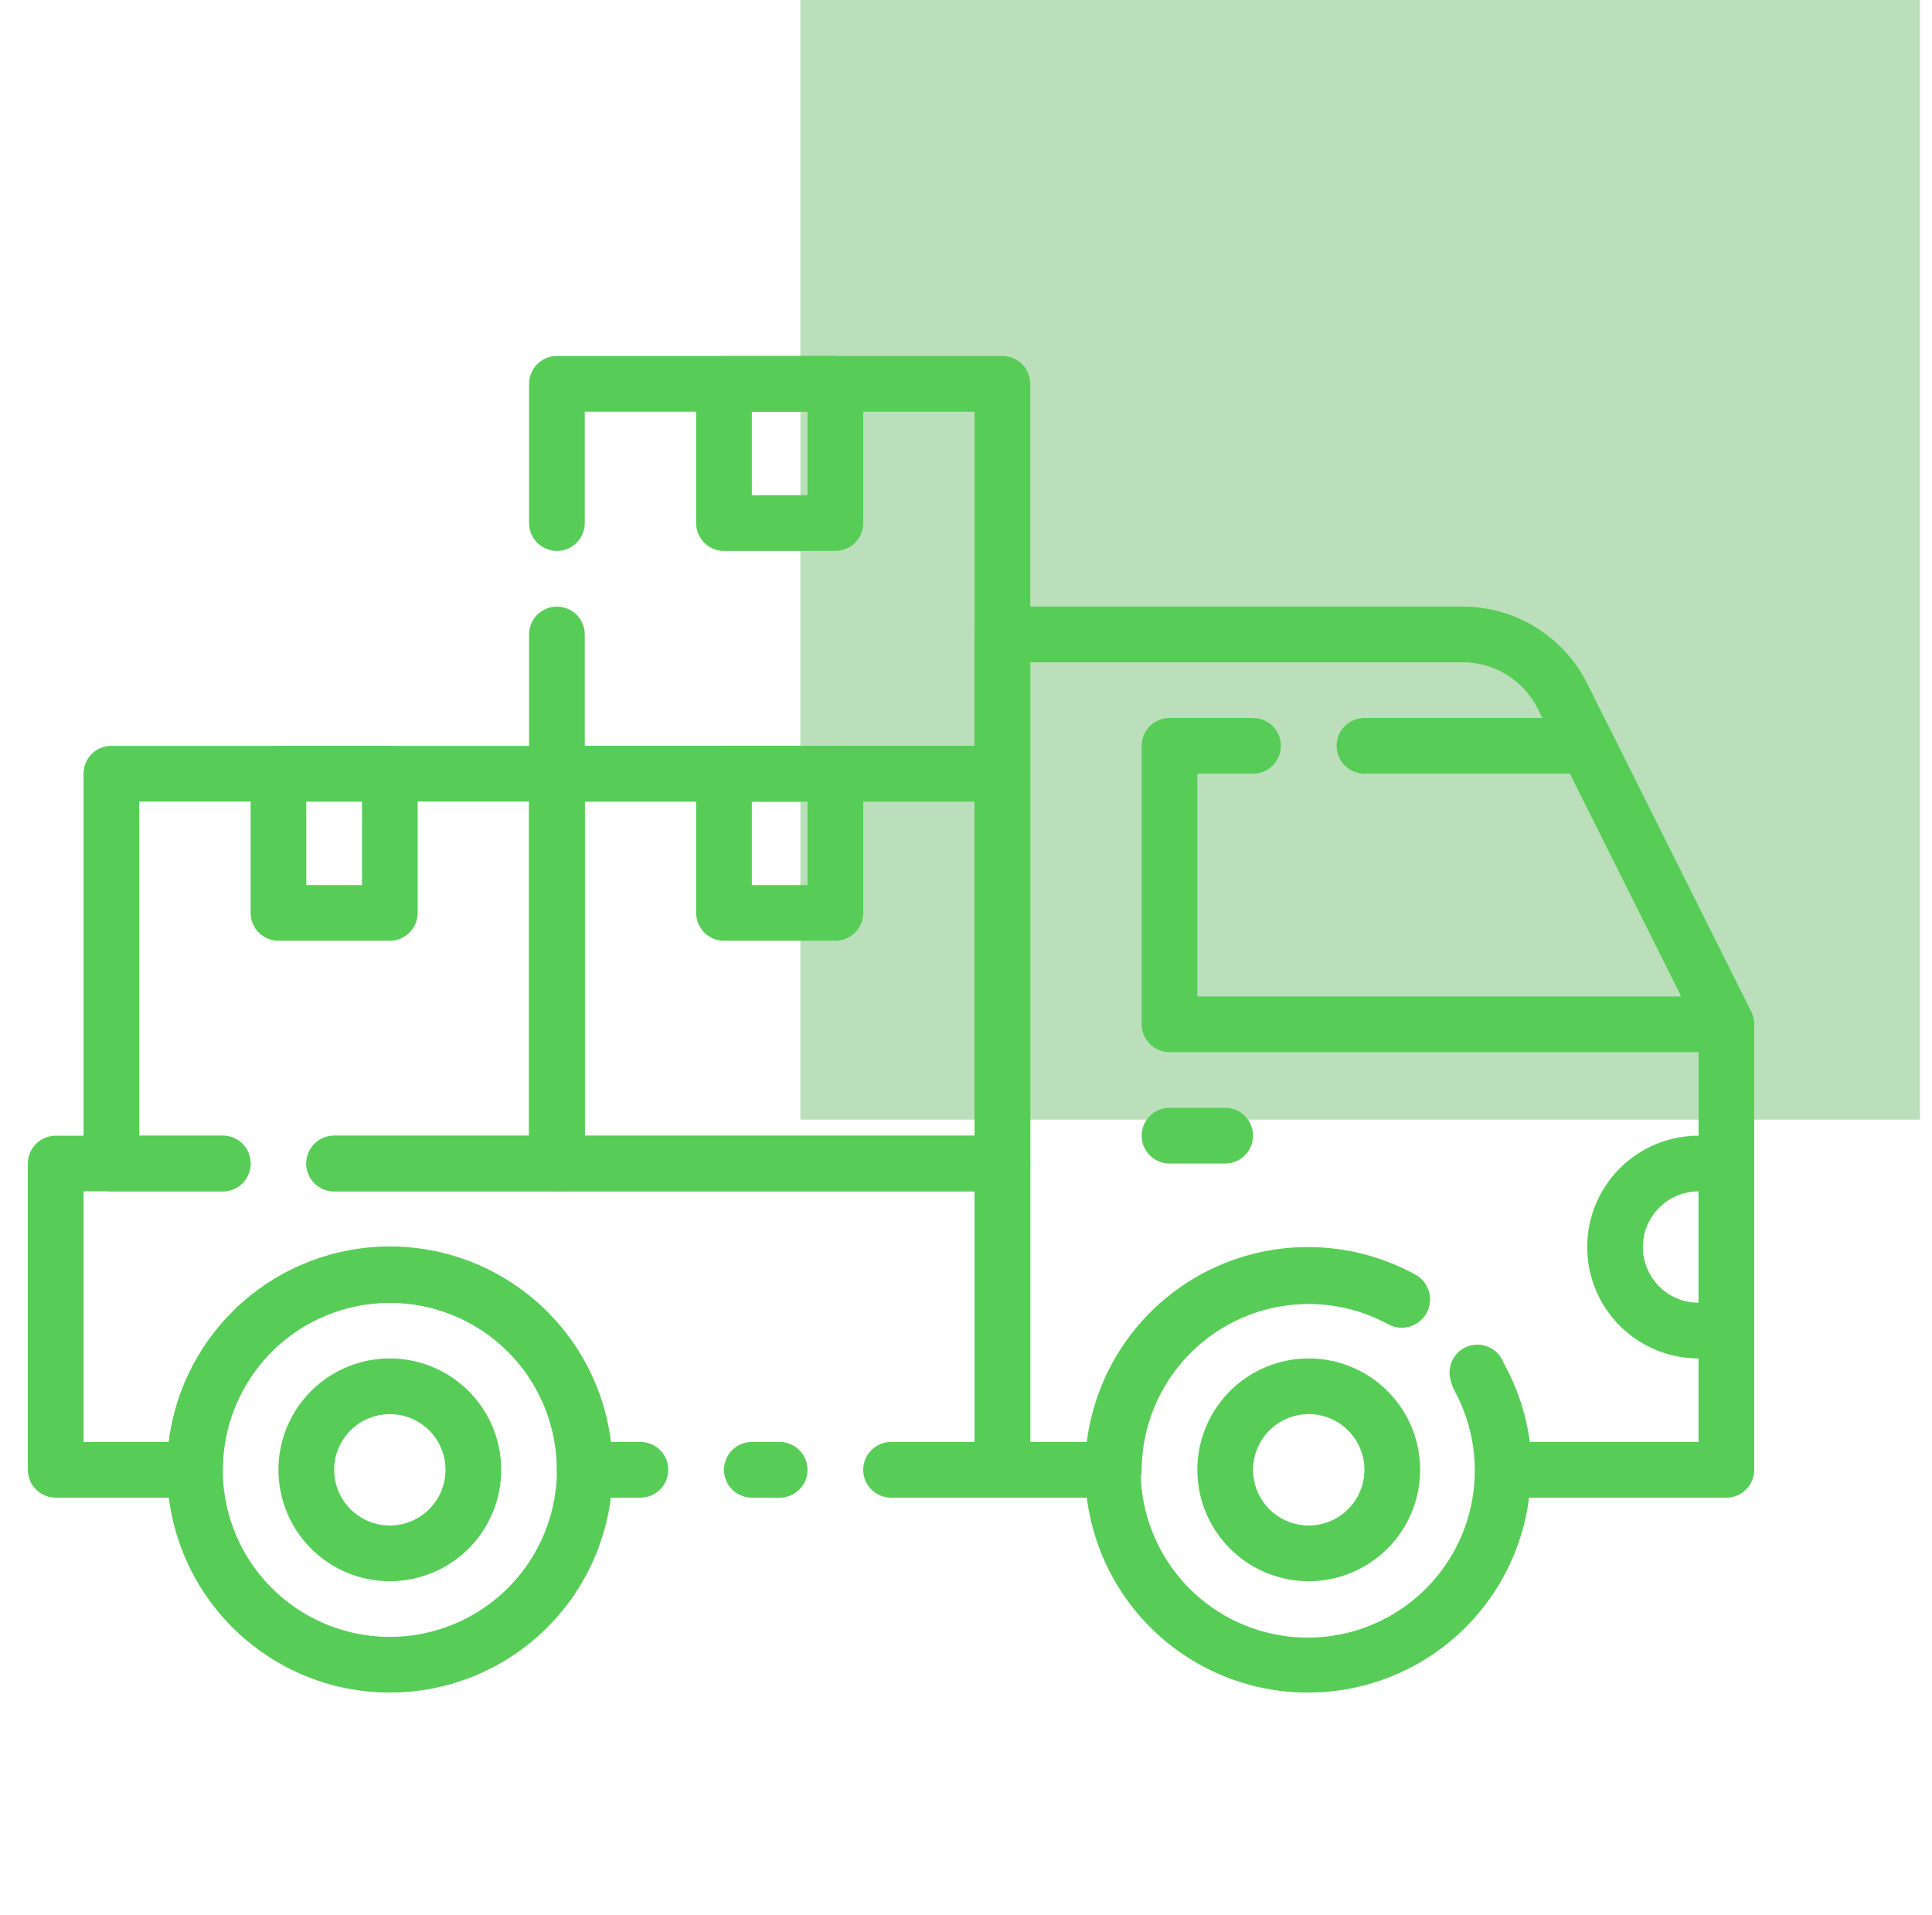
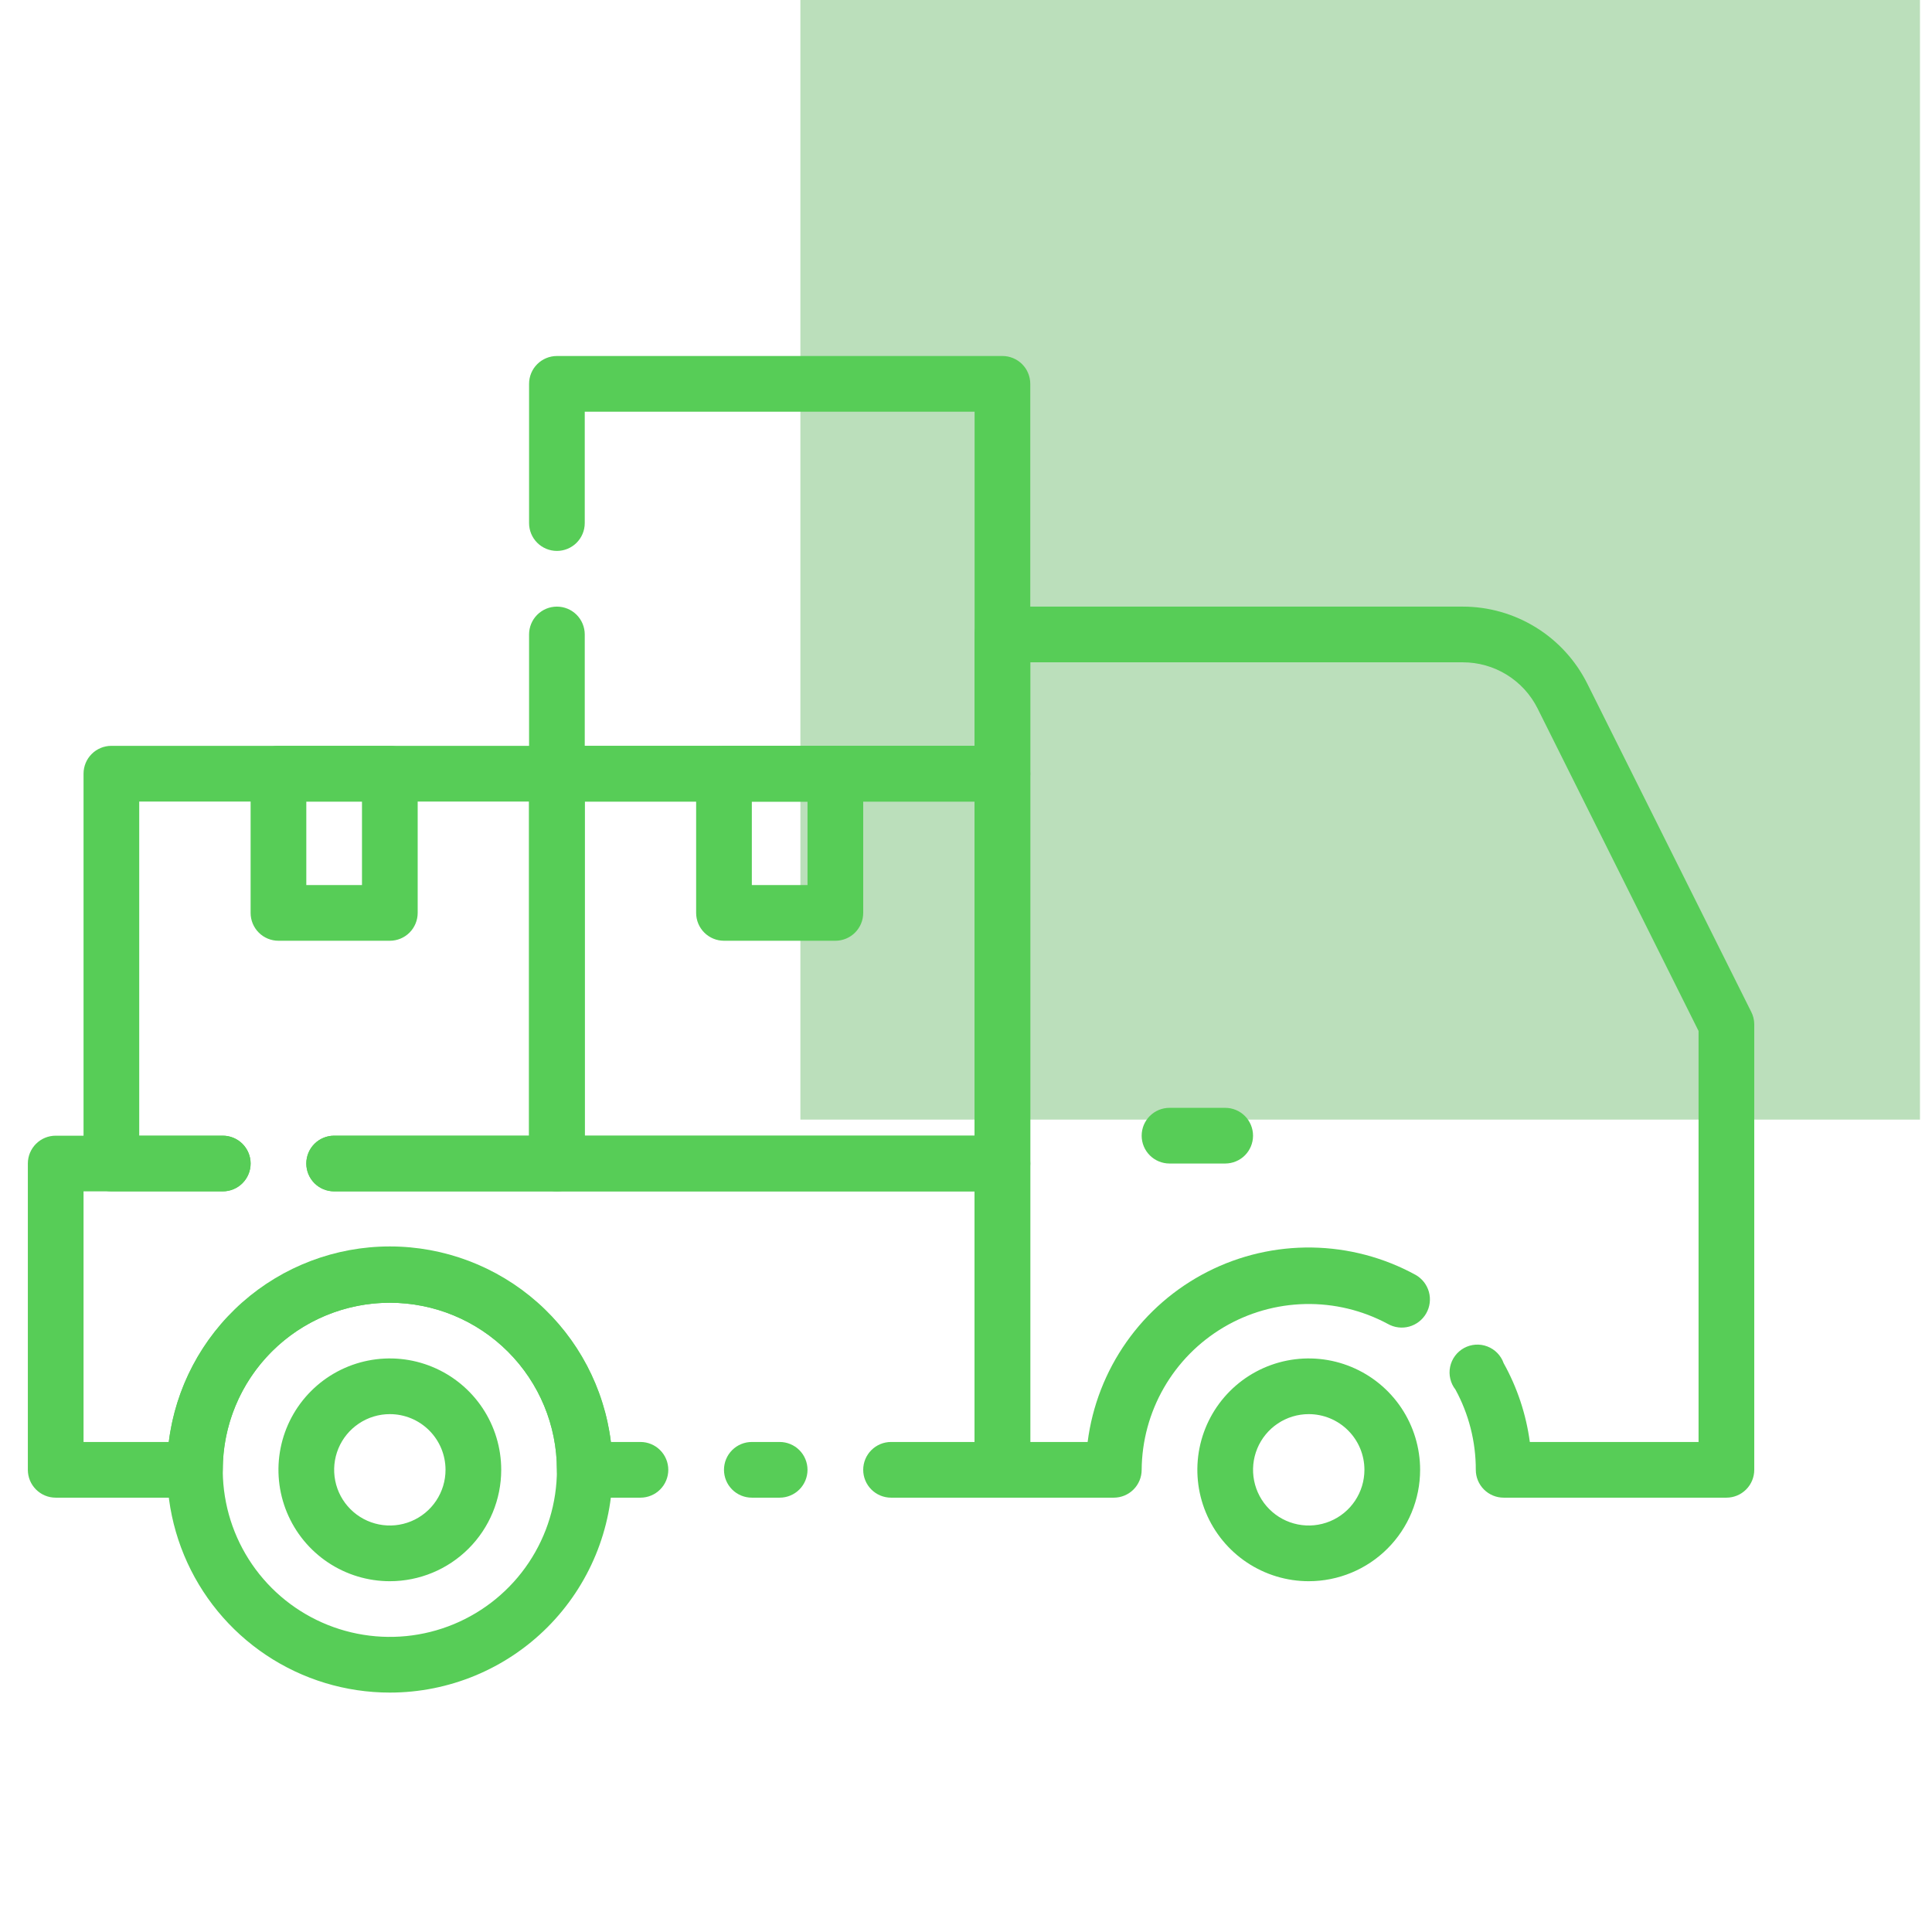
<svg xmlns="http://www.w3.org/2000/svg" width="116" height="115" viewBox="0 0 116 115" fill="none">
  <rect x="48.056" y="6.10352e-05" width="67.222" height="67.222" fill="#57AF57" fill-opacity="0.4" />
  <path d="M103.656 89.922H90.281C89.838 89.922 89.413 89.746 89.099 89.432C88.785 89.119 88.609 88.693 88.609 88.25C88.613 86.568 88.193 84.912 87.389 83.435C87.239 83.244 87.133 83.023 87.078 82.787C87.022 82.551 87.018 82.306 87.067 82.068C87.116 81.831 87.215 81.607 87.359 81.412C87.503 81.217 87.688 81.055 87.9 80.938C88.113 80.822 88.348 80.753 88.59 80.736C88.832 80.719 89.074 80.755 89.301 80.842C89.527 80.928 89.732 81.063 89.902 81.236C90.071 81.41 90.201 81.618 90.281 81.847C91.097 83.311 91.63 84.916 91.853 86.578H101.984V61.901L92.321 42.541C91.904 41.706 91.262 41.003 90.467 40.513C89.673 40.023 88.757 39.764 87.824 39.766H61.859V86.578H65.303C65.58 84.417 66.38 82.357 67.634 80.576C68.888 78.794 70.559 77.347 72.5 76.358C74.441 75.369 76.594 74.87 78.772 74.903C80.951 74.936 83.088 75.5 84.998 76.547C85.388 76.769 85.674 77.136 85.794 77.569C85.913 78.002 85.855 78.464 85.633 78.854C85.412 79.244 85.044 79.53 84.611 79.65C84.179 79.769 83.716 79.711 83.326 79.489C81.804 78.671 80.096 78.26 78.367 78.296C76.639 78.333 74.95 78.815 73.463 79.696C71.976 80.578 70.742 81.829 69.881 83.327C69.019 84.826 68.56 86.522 68.547 88.25C68.547 88.693 68.371 89.119 68.057 89.432C67.744 89.746 67.318 89.922 66.875 89.922H60.188C59.744 89.922 59.319 89.746 59.005 89.432C58.692 89.119 58.516 88.693 58.516 88.25V38.094C58.516 37.65 58.692 37.225 59.005 36.912C59.319 36.598 59.744 36.422 60.188 36.422H87.824C89.375 36.422 90.895 36.854 92.215 37.669C93.535 38.483 94.602 39.65 95.297 41.036L105.144 60.748C105.264 60.981 105.327 61.238 105.328 61.5V88.25C105.328 88.693 105.152 89.119 104.838 89.432C104.525 89.746 104.1 89.922 103.656 89.922Z" fill="#57CD57" />
-   <path d="M78.578 101.625C76.535 101.633 74.516 101.173 72.678 100.28C70.84 99.387 69.231 98.085 67.975 96.473C66.718 94.862 65.848 92.983 65.43 90.983C65.013 88.982 65.059 86.913 65.566 84.933C66.073 82.953 67.027 81.116 68.354 79.562C69.681 78.009 71.347 76.78 73.224 75.97C75.1 75.16 77.137 74.791 79.178 74.891C81.219 74.991 83.21 75.558 84.998 76.547C85.388 76.769 85.674 77.136 85.794 77.569C85.913 78.002 85.855 78.464 85.633 78.854C85.412 79.244 85.044 79.53 84.611 79.65C84.179 79.769 83.716 79.711 83.326 79.489C81.208 78.333 78.744 77.978 76.386 78.491C74.028 79.004 71.934 80.35 70.488 82.281C69.042 84.213 68.34 86.602 68.513 89.009C68.685 91.416 69.719 93.68 71.425 95.386C73.131 97.093 75.396 98.127 77.803 98.299C80.21 98.471 82.598 97.77 84.53 96.323C86.462 94.877 87.808 92.783 88.32 90.425C88.833 88.067 88.479 85.603 87.322 83.485C87.105 83.093 87.052 82.63 87.176 82.199C87.3 81.768 87.59 81.404 87.982 81.186C88.375 80.969 88.838 80.917 89.269 81.04C89.7 81.164 90.064 81.454 90.281 81.847C91.391 83.881 91.952 86.168 91.912 88.485C91.871 90.801 91.229 93.067 90.049 95.061C88.87 97.055 87.192 98.708 85.181 99.859C83.17 101.01 80.895 101.618 78.578 101.625Z" fill="#57CD57" />
  <path d="M78.578 94.938C77.255 94.938 75.963 94.545 74.863 93.811C73.763 93.076 72.906 92.031 72.4 90.809C71.894 89.587 71.761 88.243 72.019 86.945C72.277 85.648 72.914 84.457 73.849 83.521C74.785 82.586 75.976 81.949 77.273 81.691C78.571 81.433 79.915 81.565 81.137 82.072C82.359 82.578 83.404 83.435 84.139 84.535C84.873 85.634 85.266 86.927 85.266 88.25C85.266 90.024 84.561 91.725 83.307 92.979C82.053 94.233 80.352 94.938 78.578 94.938ZM78.578 84.906C77.917 84.906 77.27 85.102 76.72 85.47C76.171 85.837 75.742 86.359 75.489 86.97C75.236 87.581 75.17 88.254 75.299 88.902C75.428 89.551 75.746 90.147 76.214 90.614C76.681 91.082 77.277 91.4 77.926 91.529C78.574 91.659 79.247 91.592 79.858 91.339C80.469 91.086 80.991 90.658 81.358 90.108C81.726 89.558 81.922 88.911 81.922 88.25C81.922 87.363 81.57 86.513 80.942 85.886C80.315 85.258 79.465 84.906 78.578 84.906Z" fill="#57CD57" />
  <path d="M23.406 101.625C20.761 101.625 18.175 100.841 15.976 99.371C13.776 97.901 12.062 95.812 11.049 93.368C10.037 90.924 9.772 88.235 10.288 85.641C10.804 83.046 12.078 80.663 13.949 78.793C15.819 76.922 18.202 75.648 20.797 75.132C23.391 74.616 26.081 74.881 28.525 75.893C30.969 76.905 33.057 78.62 34.527 80.819C35.997 83.019 36.781 85.605 36.781 88.25C36.781 91.797 35.372 95.199 32.864 97.708C30.355 100.216 26.953 101.625 23.406 101.625ZM23.406 78.219C21.422 78.219 19.483 78.807 17.833 79.909C16.184 81.012 14.898 82.578 14.139 84.411C13.379 86.244 13.181 88.261 13.568 90.207C13.955 92.153 14.91 93.94 16.313 95.343C17.716 96.746 19.503 97.701 21.449 98.088C23.395 98.476 25.412 98.277 27.245 97.518C29.078 96.758 30.645 95.473 31.747 93.823C32.849 92.173 33.438 90.234 33.438 88.25C33.438 85.59 32.381 83.038 30.499 81.157C28.618 79.276 26.067 78.219 23.406 78.219Z" fill="#57CD57" />
  <path d="M23.406 94.938C22.084 94.938 20.791 94.545 19.691 93.811C18.591 93.076 17.734 92.031 17.228 90.809C16.722 89.587 16.589 88.243 16.847 86.945C17.105 85.648 17.742 84.457 18.677 83.521C19.613 82.586 20.804 81.949 22.102 81.691C23.399 81.433 24.744 81.565 25.965 82.072C27.187 82.578 28.232 83.435 28.967 84.535C29.701 85.634 30.094 86.927 30.094 88.25C30.094 90.024 29.389 91.725 28.135 92.979C26.881 94.233 25.18 94.938 23.406 94.938ZM23.406 84.906C22.745 84.906 22.098 85.102 21.549 85.47C20.999 85.837 20.57 86.359 20.317 86.97C20.064 87.581 19.998 88.254 20.127 88.902C20.256 89.551 20.574 90.147 21.042 90.614C21.509 91.082 22.105 91.4 22.754 91.529C23.402 91.659 24.075 91.592 24.686 91.339C25.297 91.086 25.819 90.658 26.186 90.108C26.554 89.558 26.75 88.911 26.75 88.25C26.75 87.363 26.398 86.513 25.771 85.886C25.144 85.258 24.293 84.906 23.406 84.906Z" fill="#57CD57" />
-   <path d="M103.656 63.172H70.219C69.775 63.172 69.35 62.996 69.037 62.682C68.723 62.369 68.547 61.943 68.547 61.5V44.781C68.547 44.338 68.723 43.913 69.037 43.599C69.35 43.285 69.775 43.109 70.219 43.109H75.234C75.678 43.109 76.103 43.285 76.417 43.599C76.73 43.913 76.906 44.338 76.906 44.781C76.906 45.225 76.73 45.65 76.417 45.963C76.103 46.277 75.678 46.453 75.234 46.453H71.891V59.828H100.948L94.26 46.453H81.922C81.478 46.453 81.053 46.277 80.74 45.963C80.426 45.65 80.25 45.225 80.25 44.781C80.25 44.338 80.426 43.913 80.74 43.599C81.053 43.285 81.478 43.109 81.922 43.109H95.297C95.606 43.11 95.908 43.197 96.171 43.359C96.433 43.521 96.646 43.753 96.785 44.029L105.144 60.748C105.272 61.002 105.334 61.285 105.322 61.57C105.31 61.855 105.225 62.132 105.076 62.375C104.927 62.617 104.718 62.818 104.47 62.958C104.221 63.097 103.941 63.171 103.656 63.172Z" fill="#57CD57" />
-   <path d="M103.656 81.562H101.984C100.211 81.562 98.51 80.858 97.256 79.604C96.001 78.35 95.297 76.649 95.297 74.875C95.297 73.101 96.001 71.4 97.256 70.146C98.51 68.892 100.211 68.188 101.984 68.188H103.656C104.1 68.188 104.525 68.364 104.838 68.677C105.152 68.991 105.328 69.416 105.328 69.859V79.891C105.328 80.334 105.152 80.759 104.838 81.073C104.525 81.386 104.1 81.562 103.656 81.562ZM101.984 71.531C101.098 71.531 100.247 71.883 99.62 72.511C98.993 73.138 98.641 73.988 98.641 74.875C98.641 75.762 98.993 76.612 99.62 77.239C100.247 77.867 101.098 78.219 101.984 78.219V71.531Z" fill="#57CD57" />
  <path d="M60.188 89.922H53.5C53.057 89.922 52.631 89.746 52.318 89.432C52.004 89.119 51.828 88.693 51.828 88.25C51.828 87.807 52.004 87.381 52.318 87.068C52.631 86.754 53.057 86.578 53.5 86.578H58.516V71.531H20.062C19.619 71.531 19.194 71.355 18.88 71.042C18.567 70.728 18.391 70.303 18.391 69.859C18.391 69.416 18.567 68.991 18.88 68.677C19.194 68.364 19.619 68.188 20.062 68.188H60.188C60.631 68.188 61.056 68.364 61.37 68.677C61.683 68.991 61.859 69.416 61.859 69.859V88.25C61.859 88.693 61.683 89.119 61.37 89.432C61.056 89.746 60.631 89.922 60.188 89.922Z" fill="#57CD57" />
  <path d="M38.453 89.922H35.109C34.666 89.922 34.241 89.746 33.927 89.432C33.614 89.119 33.438 88.693 33.438 88.25C33.438 85.59 32.381 83.038 30.499 81.157C28.618 79.276 26.067 78.219 23.406 78.219C20.746 78.219 18.194 79.276 16.313 81.157C14.432 83.038 13.375 85.59 13.375 88.25C13.375 88.693 13.199 89.119 12.885 89.432C12.572 89.746 12.146 89.922 11.703 89.922H3.344C2.9 89.922 2.475 89.746 2.162 89.432C1.848 89.119 1.672 88.693 1.672 88.25V69.859C1.672 69.416 1.848 68.991 2.162 68.677C2.475 68.364 2.9 68.188 3.344 68.188H13.375C13.818 68.188 14.244 68.364 14.557 68.677C14.871 68.991 15.047 69.416 15.047 69.859C15.047 70.303 14.871 70.728 14.557 71.042C14.244 71.355 13.818 71.531 13.375 71.531H5.016V86.578H10.132C10.531 83.338 12.101 80.357 14.546 78.194C16.991 76.032 20.142 74.838 23.406 74.838C26.67 74.838 29.822 76.032 32.267 78.194C34.712 80.357 36.282 83.338 36.681 86.578H38.453C38.897 86.578 39.322 86.754 39.635 87.068C39.949 87.381 40.125 87.807 40.125 88.25C40.125 88.693 39.949 89.119 39.635 89.432C39.322 89.746 38.897 89.922 38.453 89.922Z" fill="#57CD57" />
  <path d="M46.812 89.922H45.141C44.697 89.922 44.272 89.746 43.958 89.432C43.645 89.119 43.469 88.693 43.469 88.25C43.469 87.807 43.645 87.381 43.958 87.068C44.272 86.754 44.697 86.578 45.141 86.578H46.812C47.256 86.578 47.681 86.754 47.995 87.068C48.308 87.381 48.484 87.807 48.484 88.25C48.484 88.693 48.308 89.119 47.995 89.432C47.681 89.746 47.256 89.922 46.812 89.922Z" fill="#57CD57" />
  <path d="M60.188 71.531H33.438C32.994 71.531 32.569 71.355 32.255 71.042C31.942 70.728 31.766 70.303 31.766 69.859V46.453C31.766 46.01 31.942 45.584 32.255 45.271C32.569 44.957 32.994 44.781 33.438 44.781H60.188C60.631 44.781 61.056 44.957 61.37 45.271C61.683 45.584 61.859 46.01 61.859 46.453V69.859C61.859 70.303 61.683 70.728 61.37 71.042C61.056 71.355 60.631 71.531 60.188 71.531ZM35.109 68.188H58.516V48.125H35.109V68.188Z" fill="#57CD57" />
  <path d="M60.188 48.125H33.438C32.994 48.125 32.569 47.949 32.255 47.635C31.942 47.322 31.766 46.897 31.766 46.453V38.094C31.766 37.65 31.942 37.225 32.255 36.912C32.569 36.598 32.994 36.422 33.438 36.422C33.881 36.422 34.306 36.598 34.62 36.912C34.933 37.225 35.109 37.65 35.109 38.094V44.781H58.516V24.719H35.109V31.406C35.109 31.85 34.933 32.275 34.62 32.588C34.306 32.902 33.881 33.078 33.438 33.078C32.994 33.078 32.569 32.902 32.255 32.588C31.942 32.275 31.766 31.85 31.766 31.406V23.047C31.766 22.604 31.942 22.178 32.255 21.865C32.569 21.551 32.994 21.375 33.438 21.375H60.188C60.631 21.375 61.056 21.551 61.37 21.865C61.683 22.178 61.859 22.604 61.859 23.047V46.453C61.859 46.897 61.683 47.322 61.37 47.635C61.056 47.949 60.631 48.125 60.188 48.125Z" fill="#57CD57" />
  <path d="M33.438 71.531H20.062C19.619 71.531 19.194 71.355 18.88 71.042C18.567 70.728 18.391 70.303 18.391 69.859C18.391 69.416 18.567 68.991 18.88 68.677C19.194 68.364 19.619 68.188 20.062 68.188H31.766V48.125H8.359V68.188H13.375C13.818 68.188 14.244 68.364 14.557 68.677C14.871 68.991 15.047 69.416 15.047 69.859C15.047 70.303 14.871 70.728 14.557 71.042C14.244 71.355 13.818 71.531 13.375 71.531H6.688C6.244 71.531 5.819 71.355 5.505 71.042C5.192 70.728 5.016 70.303 5.016 69.859V46.453C5.016 46.01 5.192 45.584 5.505 45.271C5.819 44.957 6.244 44.781 6.688 44.781H33.438C33.881 44.781 34.306 44.957 34.62 45.271C34.933 45.584 35.109 46.01 35.109 46.453V69.859C35.109 70.303 34.933 70.728 34.62 71.042C34.306 71.355 33.881 71.531 33.438 71.531Z" fill="#57CD57" />
-   <path d="M50.156 33.078H43.469C43.025 33.078 42.6 32.902 42.287 32.588C41.973 32.275 41.797 31.85 41.797 31.406V23.047C41.797 22.604 41.973 22.178 42.287 21.865C42.6 21.551 43.025 21.375 43.469 21.375H50.156C50.6 21.375 51.025 21.551 51.338 21.865C51.652 22.178 51.828 22.604 51.828 23.047V31.406C51.828 31.85 51.652 32.275 51.338 32.588C51.025 32.902 50.6 33.078 50.156 33.078ZM45.141 29.734H48.484V24.719H45.141V29.734Z" fill="#57CD57" />
  <path d="M50.156 56.484H43.469C43.025 56.484 42.6 56.308 42.287 55.995C41.973 55.681 41.797 55.256 41.797 54.812V46.453C41.797 46.01 41.973 45.584 42.287 45.271C42.6 44.957 43.025 44.781 43.469 44.781H50.156C50.6 44.781 51.025 44.957 51.338 45.271C51.652 45.584 51.828 46.01 51.828 46.453V54.812C51.828 55.256 51.652 55.681 51.338 55.995C51.025 56.308 50.6 56.484 50.156 56.484ZM45.141 53.141H48.484V48.125H45.141V53.141Z" fill="#57CD57" />
  <path d="M23.406 56.484H16.719C16.275 56.484 15.85 56.308 15.537 55.995C15.223 55.681 15.047 55.256 15.047 54.812V46.453C15.047 46.01 15.223 45.584 15.537 45.271C15.85 44.957 16.275 44.781 16.719 44.781H23.406C23.85 44.781 24.275 44.957 24.588 45.271C24.902 45.584 25.078 46.01 25.078 46.453V54.812C25.078 55.256 24.902 55.681 24.588 55.995C24.275 56.308 23.85 56.484 23.406 56.484ZM18.391 53.141H21.734V48.125H18.391V53.141Z" fill="#57CD57" />
  <path d="M73.562 69.859H70.219C69.775 69.859 69.35 69.683 69.037 69.37C68.723 69.056 68.547 68.631 68.547 68.188C68.547 67.744 68.723 67.319 69.037 67.005C69.35 66.692 69.775 66.516 70.219 66.516H73.562C74.006 66.516 74.431 66.692 74.745 67.005C75.058 67.319 75.234 67.744 75.234 68.188C75.234 68.631 75.058 69.056 74.745 69.37C74.431 69.683 74.006 69.859 73.562 69.859Z" fill="#57CD57" />
</svg>